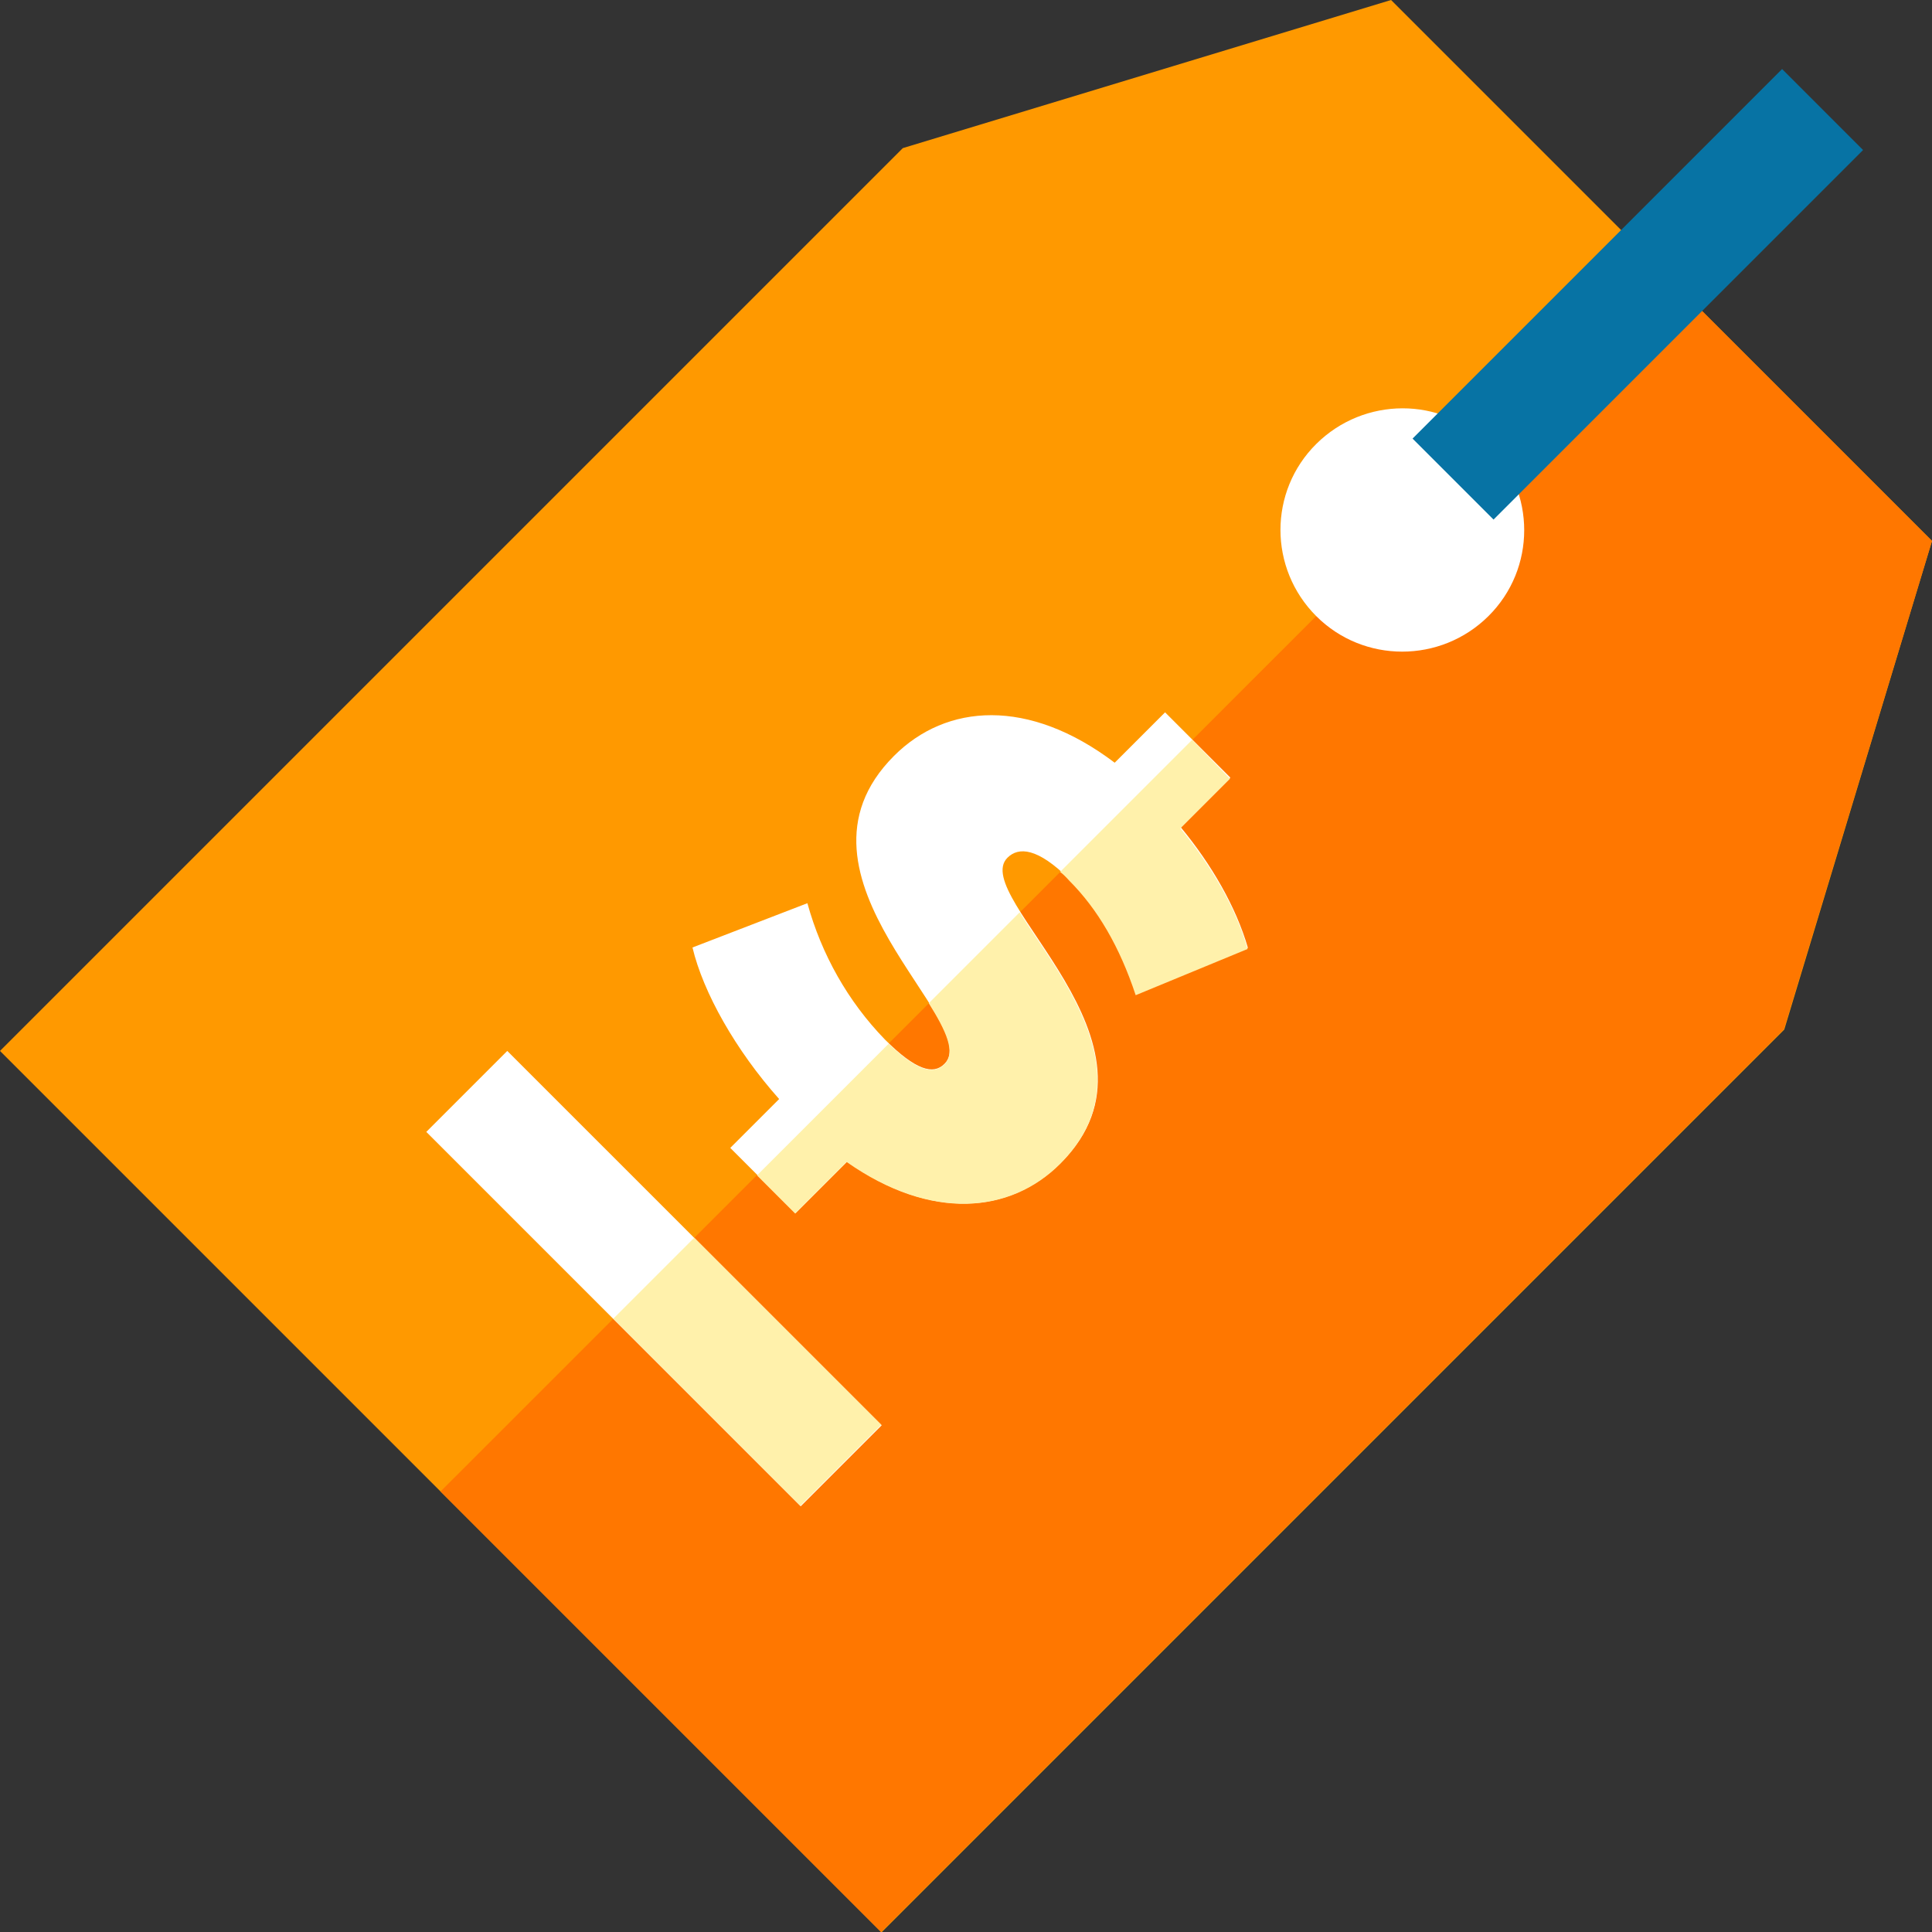
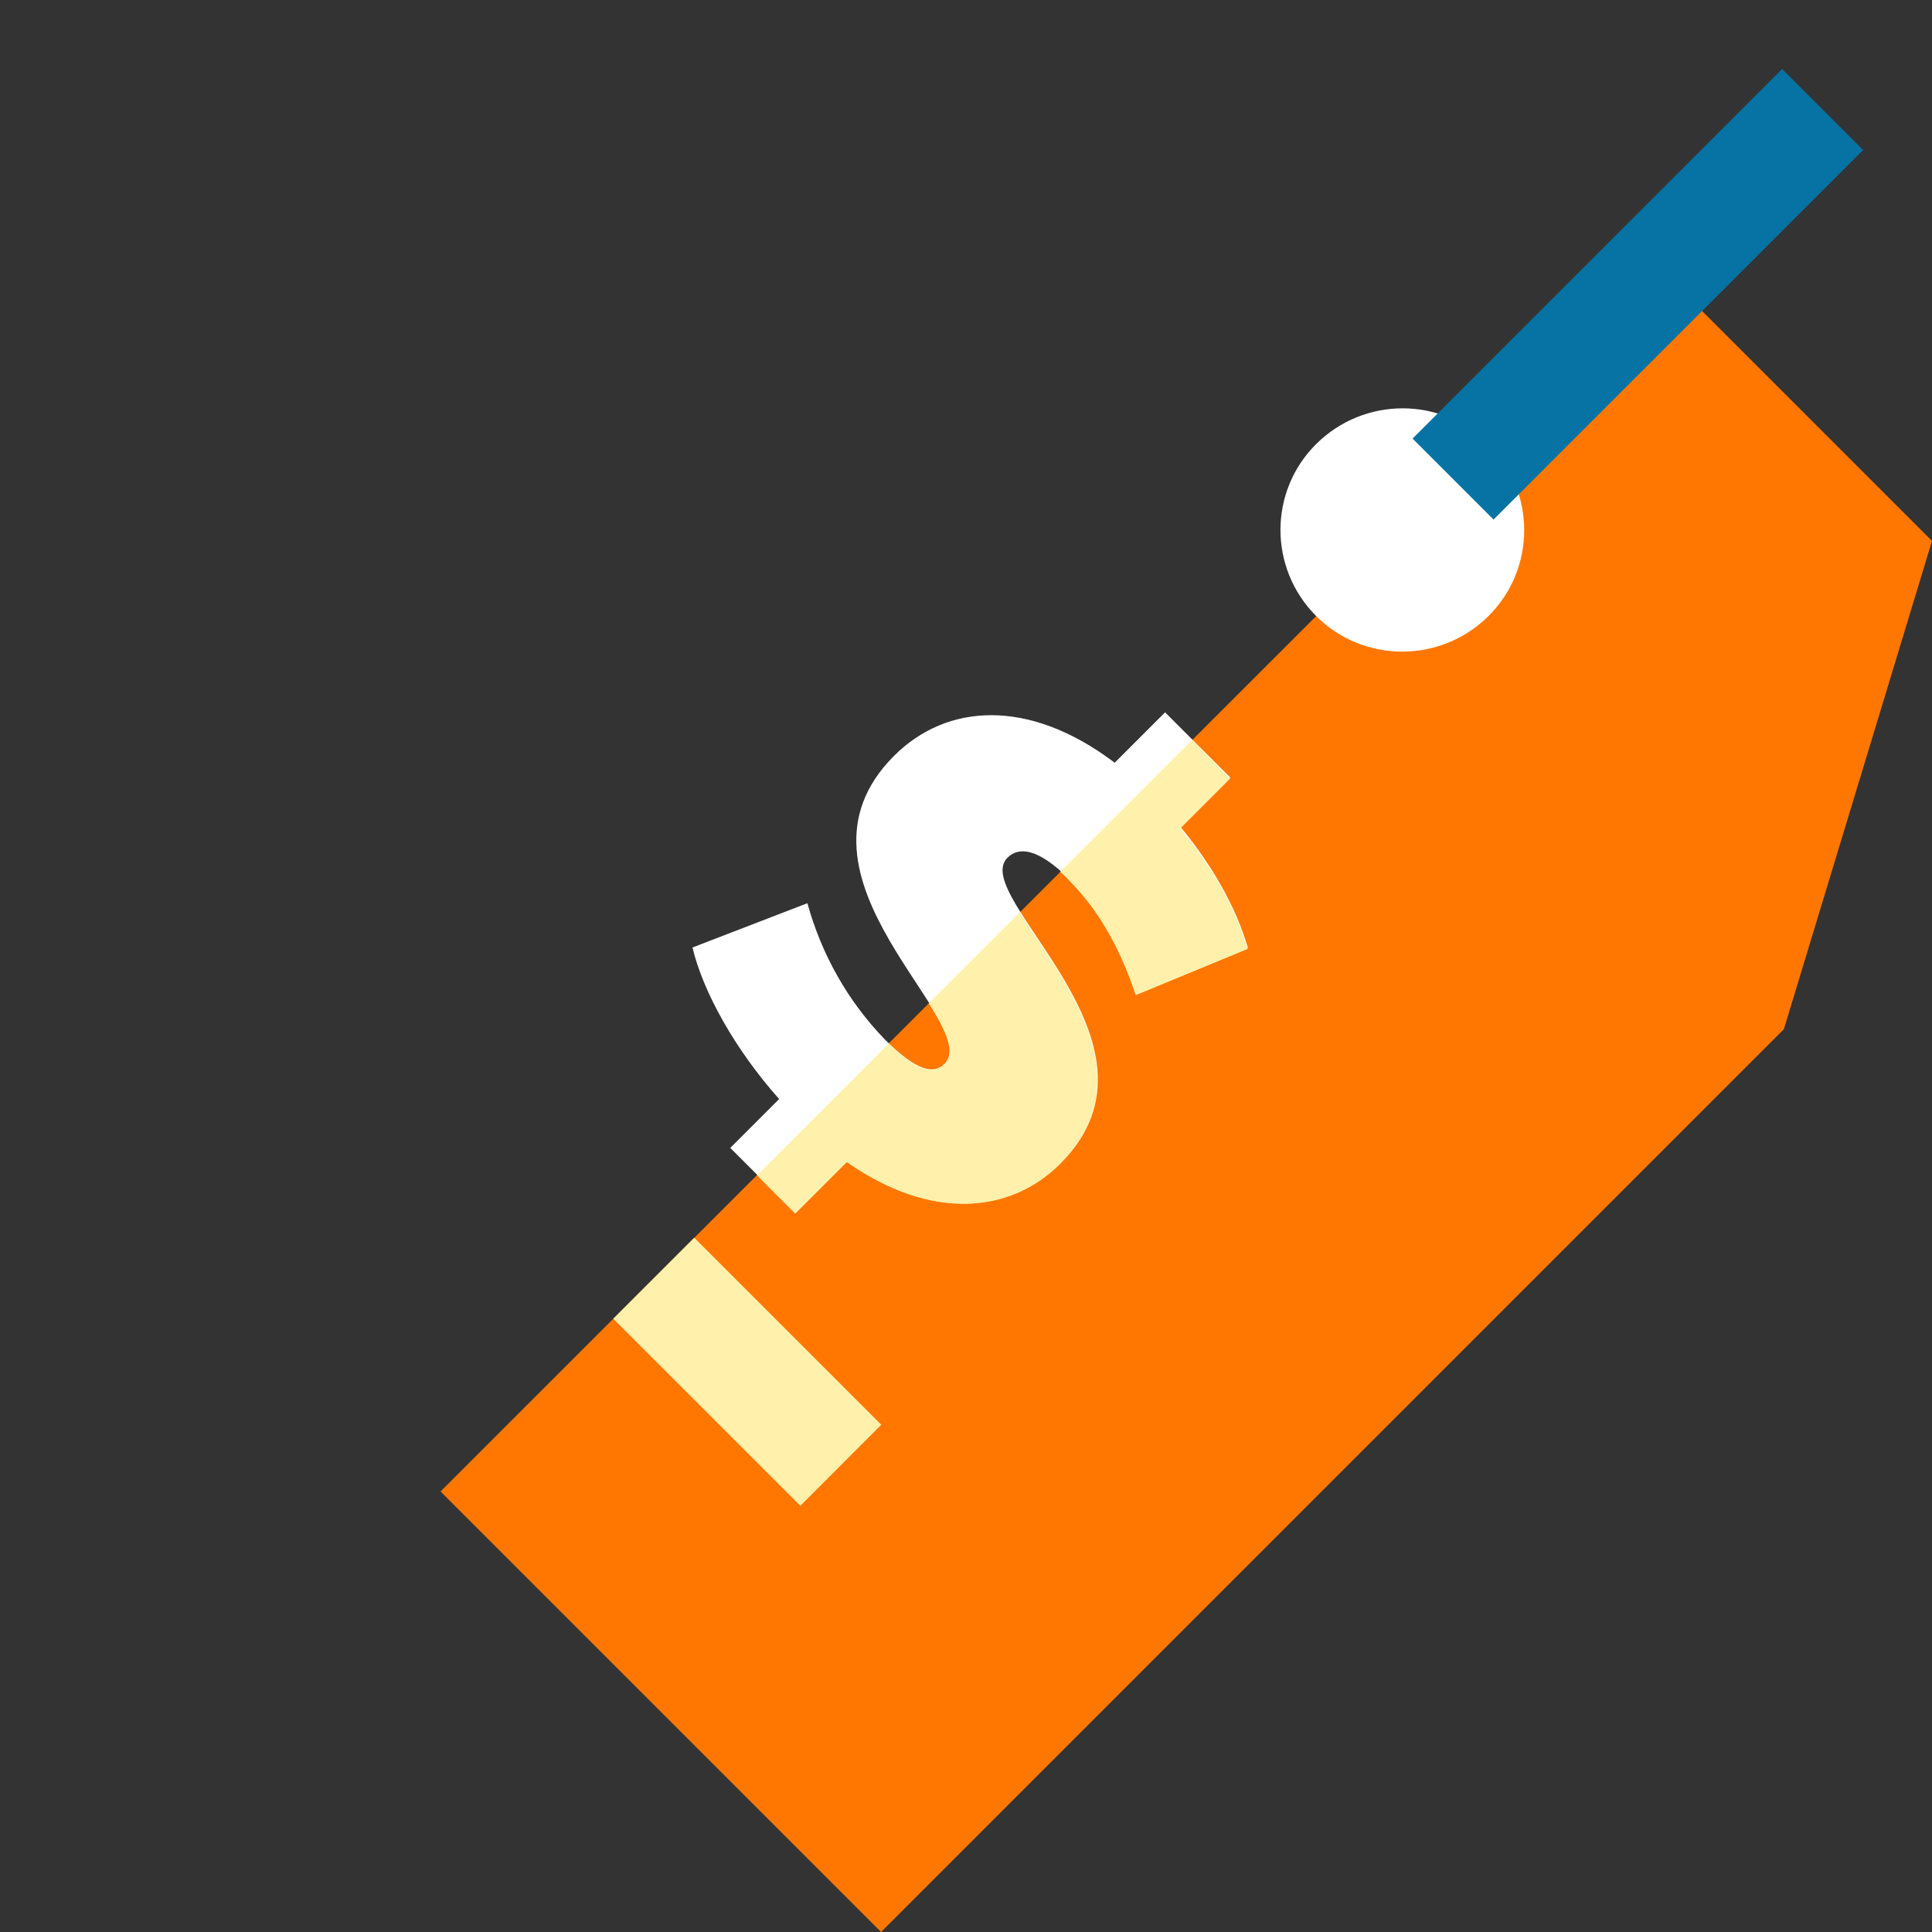
<svg xmlns="http://www.w3.org/2000/svg" id="Capa_1" x="0" y="0" viewBox="0 0 506.1 506.2" xml:space="preserve">
  <rect x="0" y="0" width="506.1" height="506.2" fill="#333333" stroke="none" />
  <style>.st2{fill:#fff}.st4{fill:#fff1ab}</style>
-   <path d="M506.1 141.7L364.4 0 236.5 38.8 0 275.3l230.9 230.9 236.5-236.5 38.7-128z" fill="#f90" />
  <path fill="#f70" d="M506.1 141.7l-70.8-70.8-319.9 319.8 115.4 115.4 236.5-236.5z" />
  <path class="st2" d="M344.8 161.4c-12.5-12.5-12.5-32.7 0-45.1s32.7-12.5 45.1 0c12.5 12.5 12.5 32.7 0 45.1-12.5 12.4-32.7 12.4-45.1 0z" />
  <path transform="rotate(-45.001 429.038 77.115)" fill="#0773a4" d="M360.6 62.1h136.9v30H360.6z" />
  <path class="st2" d="M221.9 304.3l-13.5 13.5-17.1-17.1 12.8-12.8c-11.4-12.8-19.9-27.9-22.7-39.7l30.1-11.6c3.7 13.4 10.6 25.7 20.3 35.7 8.1 8.1 12.7 9.3 15.6 6.4 10.7-10.7-44.9-49-13.2-80.7 13.7-13.7 35.2-15.3 57.8 1.8l13.2-13.2 17.1 17.1-13 13c8.1 9.8 14.5 20.9 17.6 31.6l-29.3 12.1c-4.2-12.7-10-22.6-17.4-30-8.4-8.4-13.4-8.6-16.3-5.7-10.2 10.2 45.3 48.6 14 79.9-13.2 13.3-33.9 15.3-56-.3z" />
  <path class="st4" d="M312.3 193.8l-34.6 34.6c.8.6 1.6 1.4 2.4 2.3 7.4 7.4 13.2 17.3 17.4 30l29.3-12.1c-3-10.7-9.5-21.8-17.6-31.6l13-13-9.9-10.2zM267.1 239l-23.8 23.8c4.5 7.2 7.2 12.9 4.1 16-2.8 2.8-7.1 1.8-14.6-5.4l-34.5 34.5 10 10 13.5-13.5c22.1 15.5 42.9 13.5 55.9.5 22.8-22.8-.1-49.2-10.6-65.9z" />
-   <path transform="rotate(-45.001 171.294 334.925)" class="st2" d="M156.3 265.6h30v138.7h-30z" />
  <path transform="rotate(-45.001 195.76 359.391)" class="st4" d="M180.8 324.7h30V394h-30z" />
</svg>